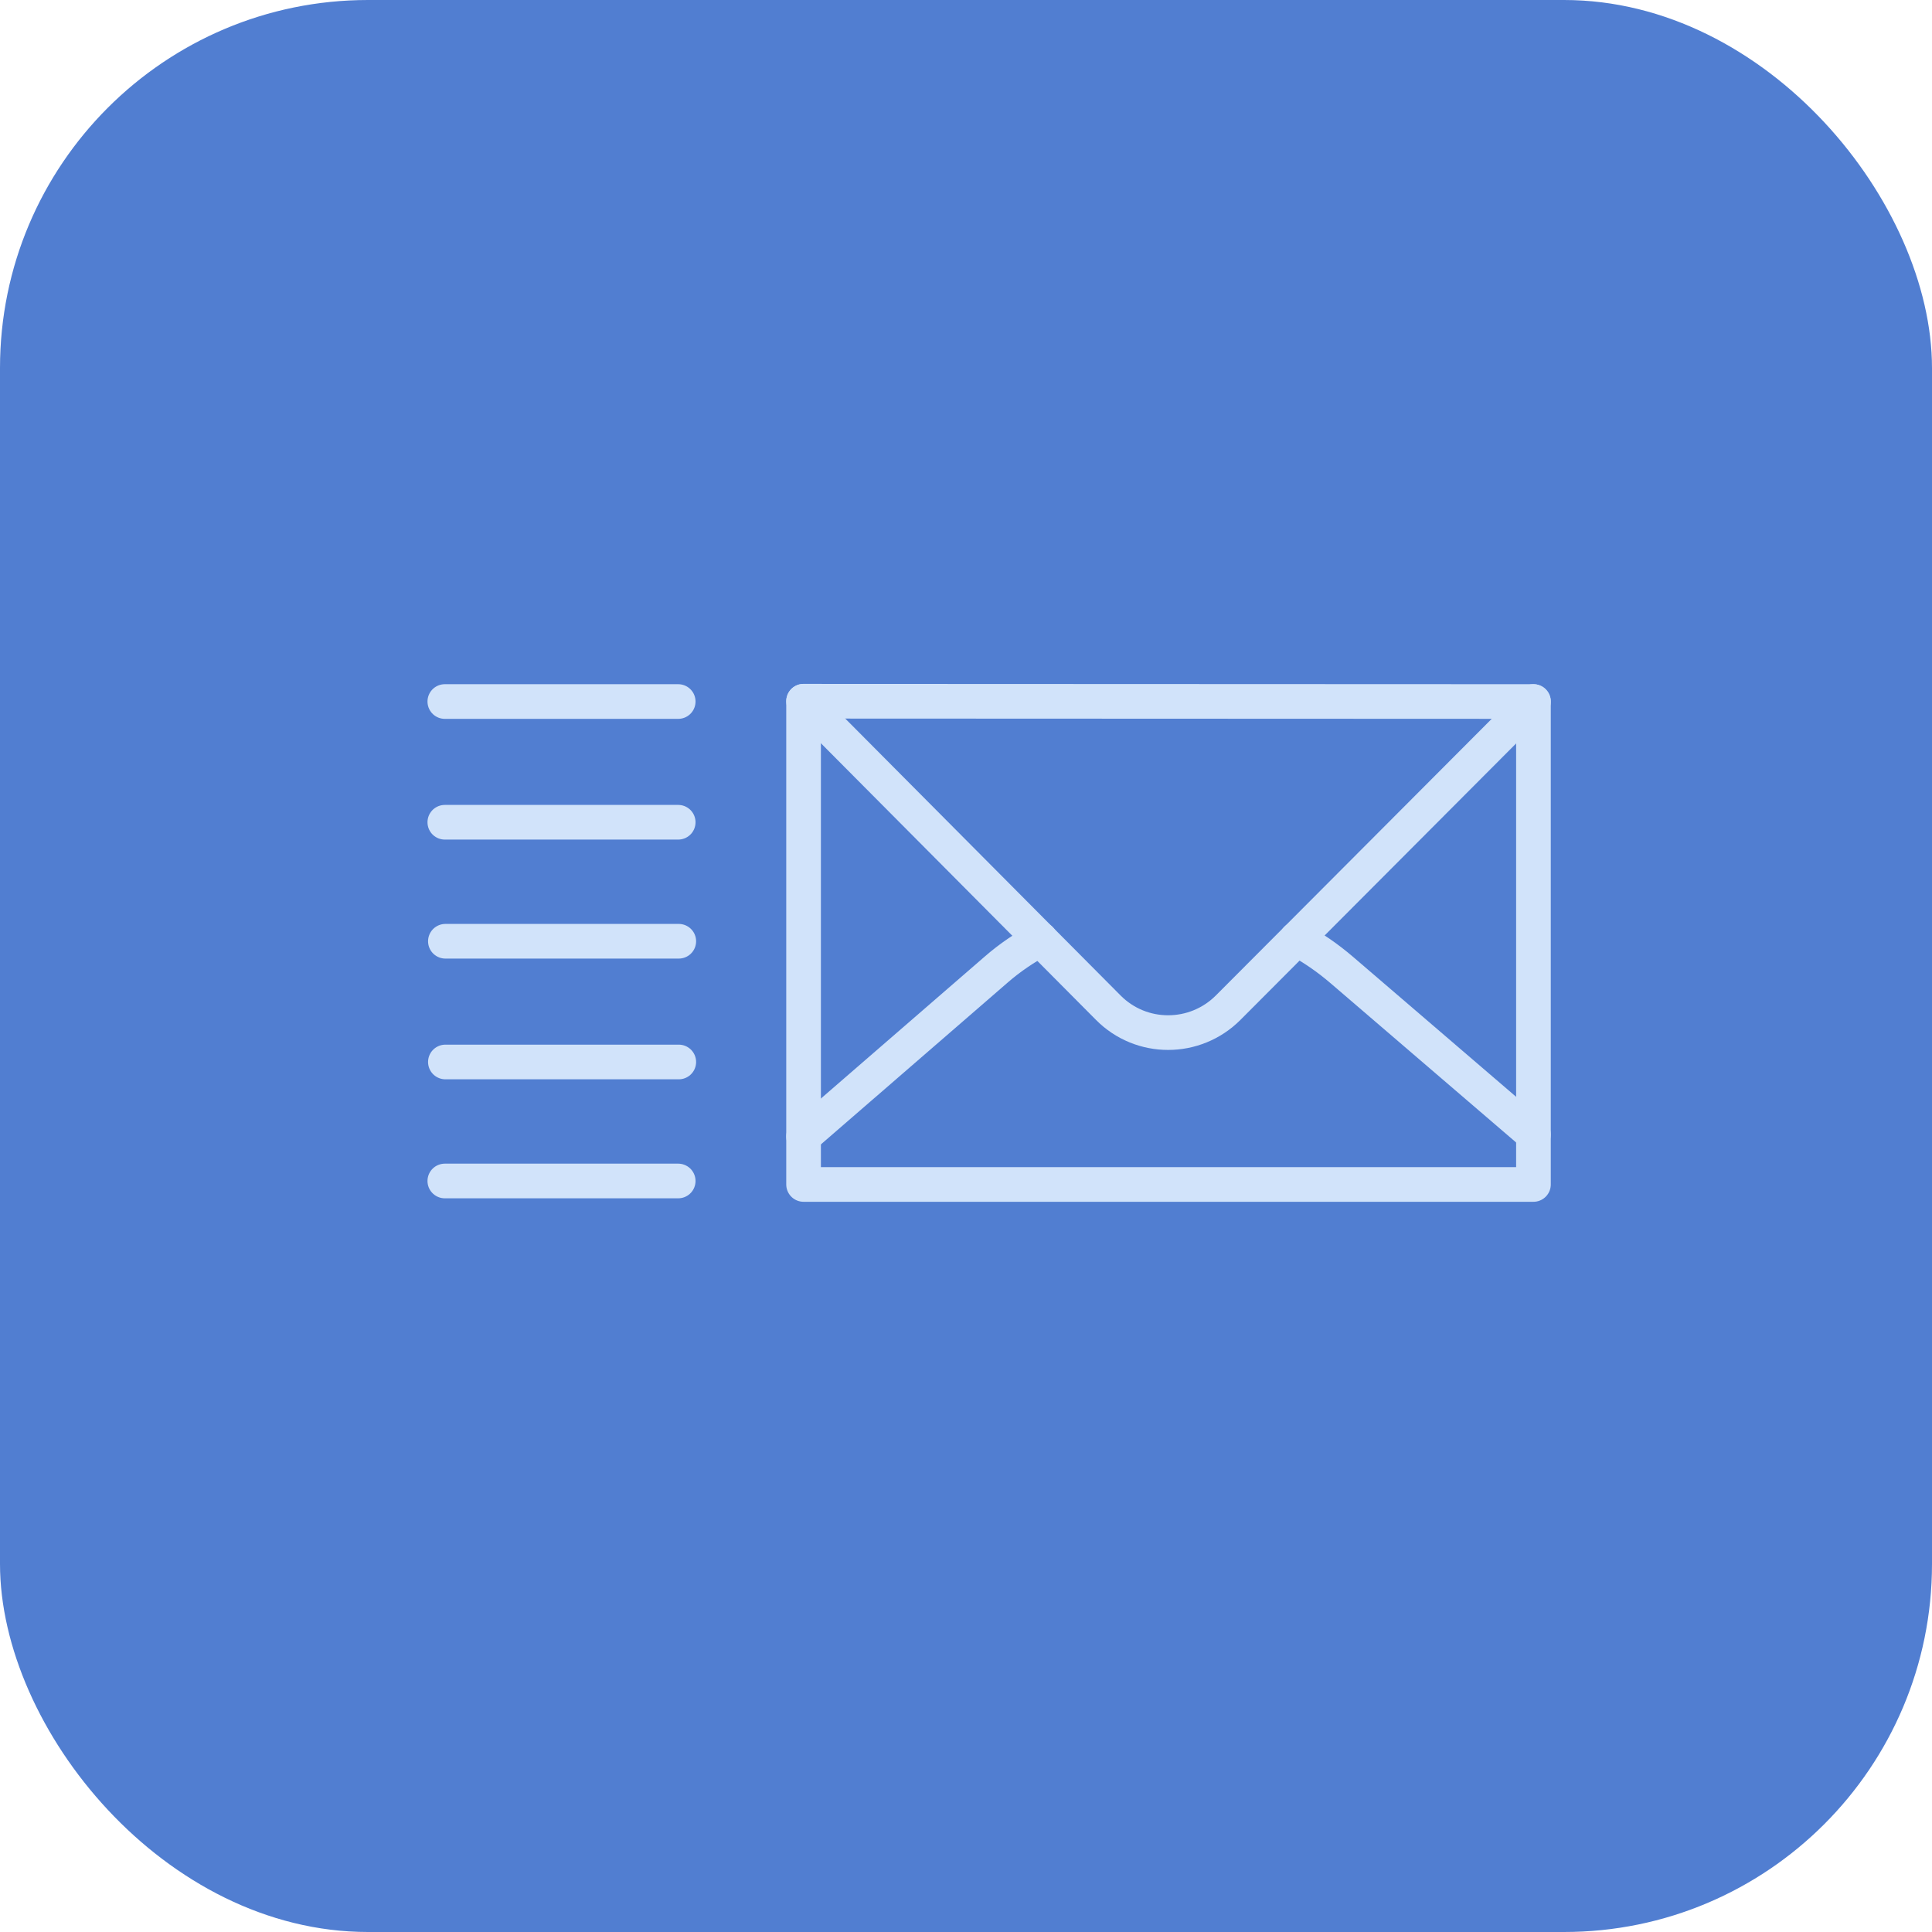
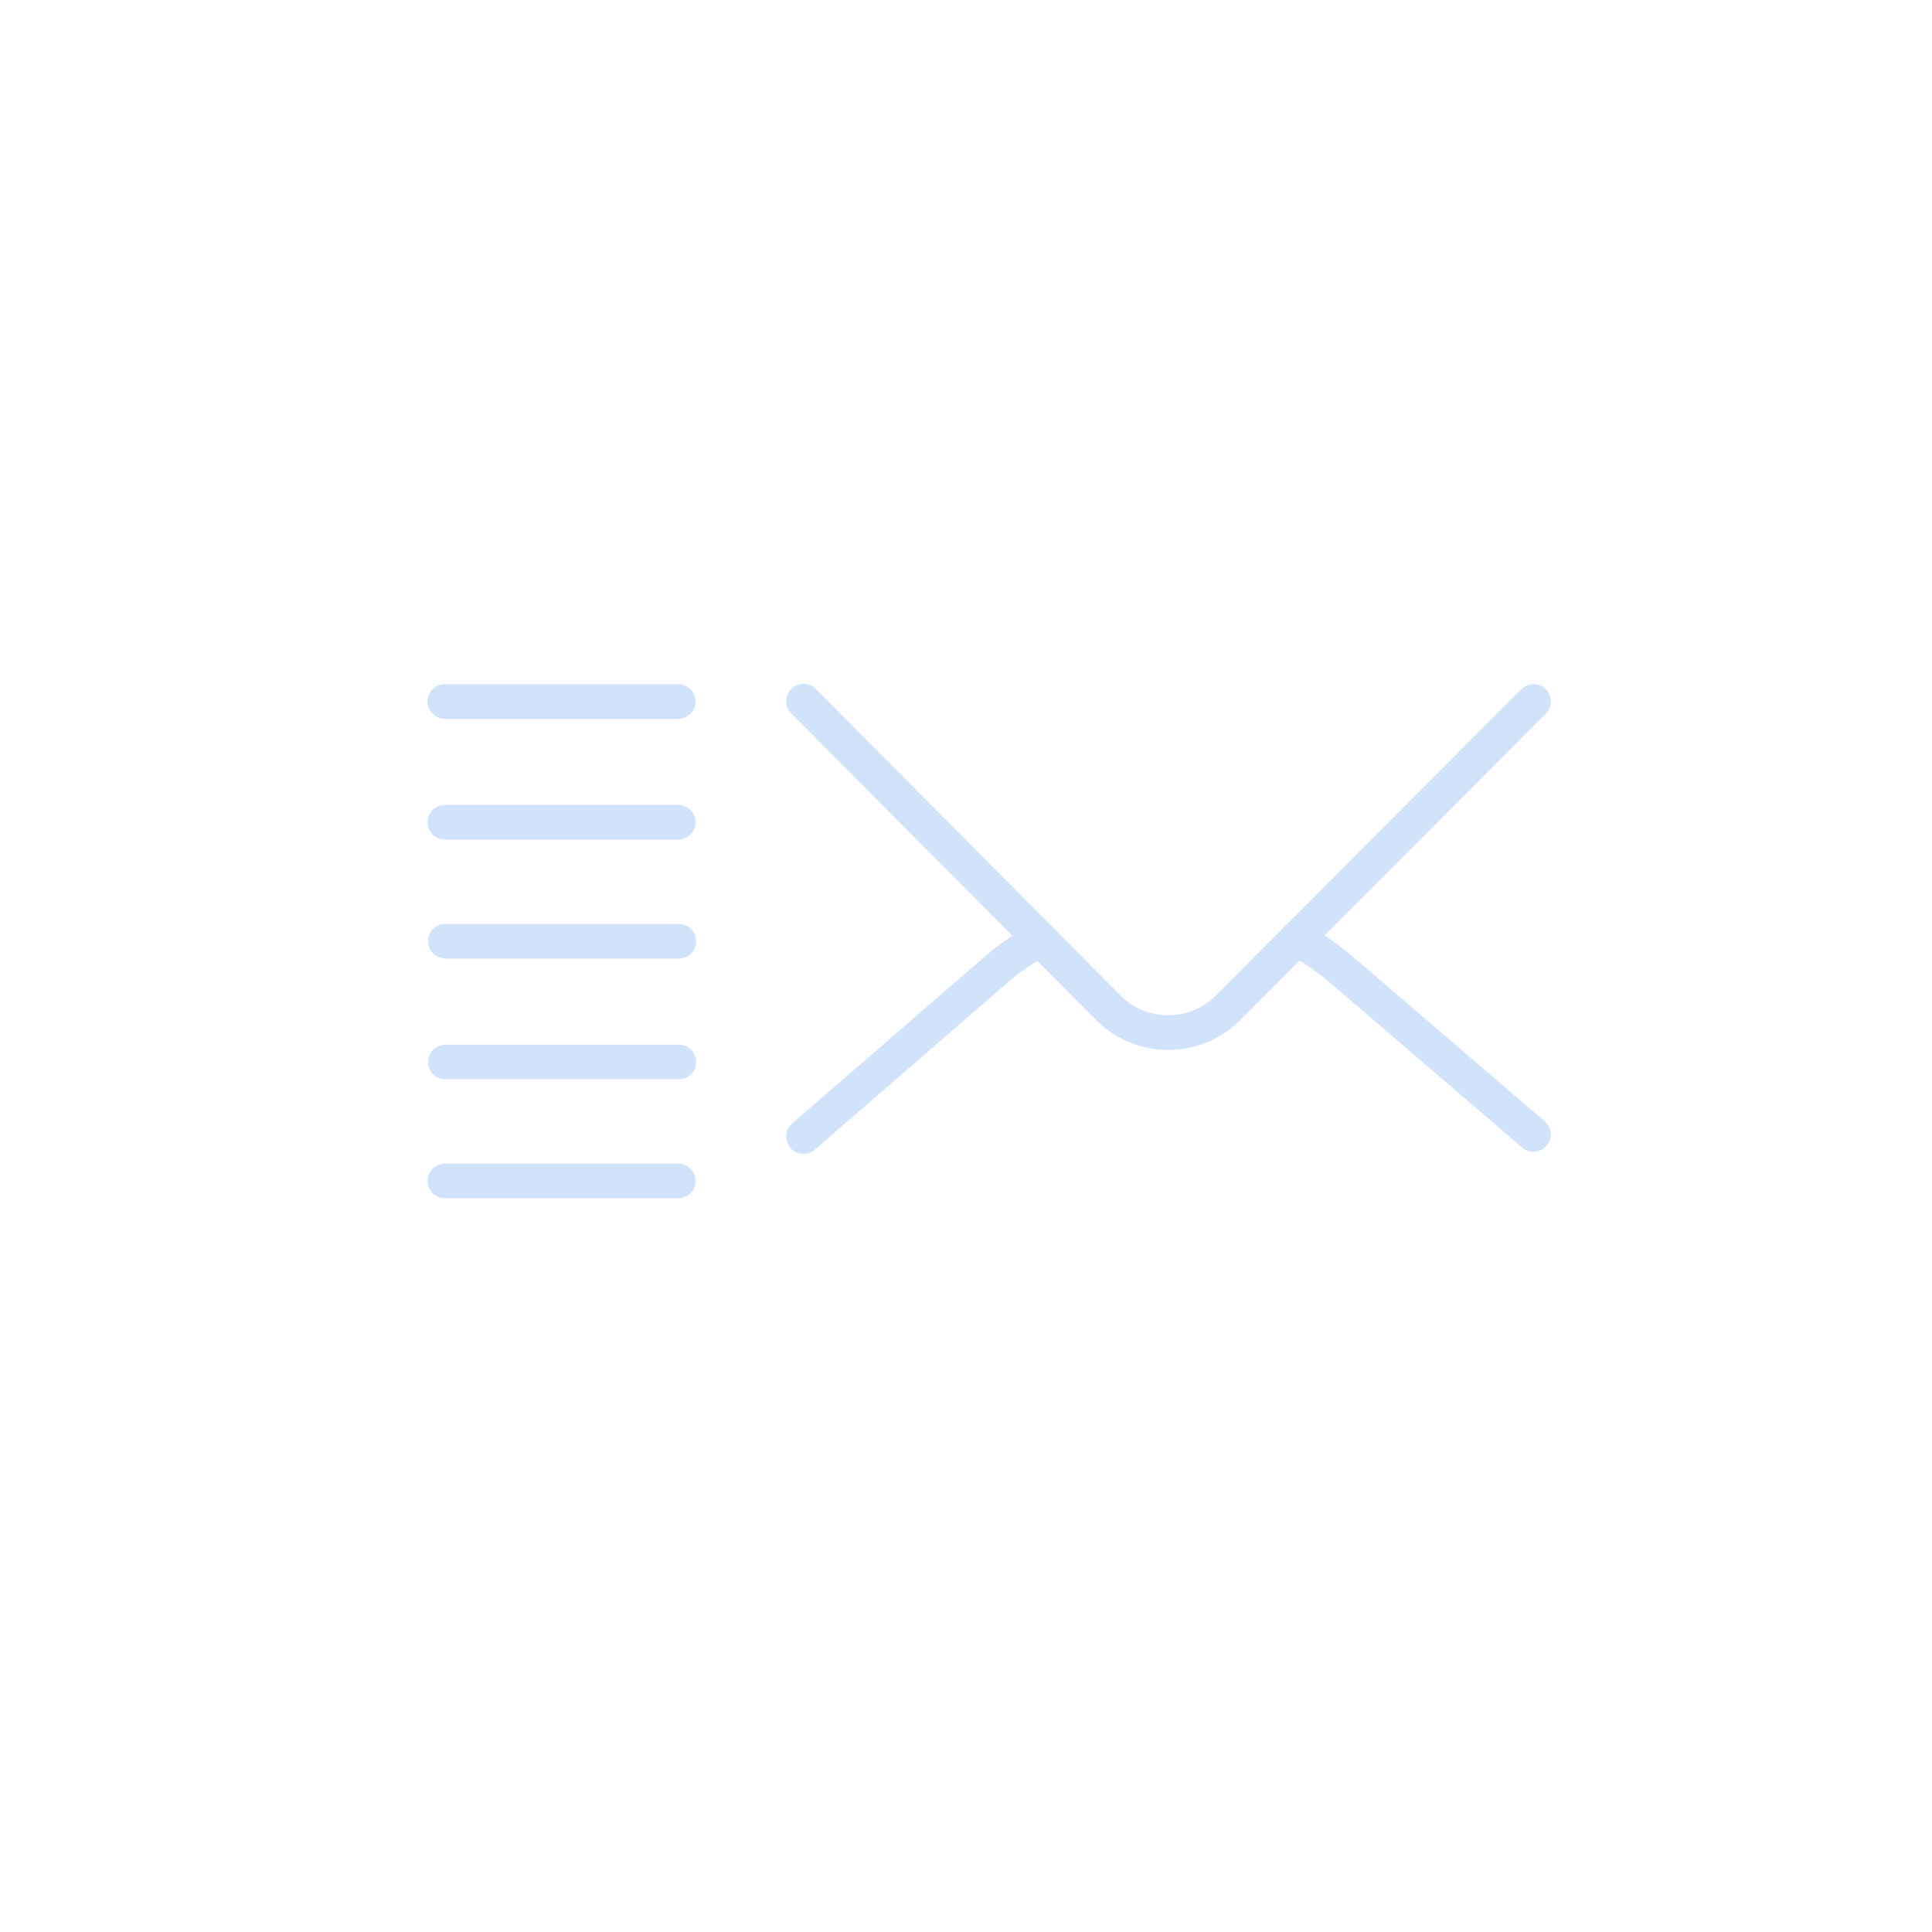
<svg xmlns="http://www.w3.org/2000/svg" width="84" height="84" viewBox="0 0 84 84" fill="none">
-   <rect width="84" height="84" rx="16" fill="#517ED1" />
  <path d="M34.938 30.488L48.186 43.812C49.618 45.257 51.954 45.257 53.398 43.812L66.672 30.501" stroke="#D1E3FA" stroke-width="1.507" stroke-miterlimit="14.8" stroke-linecap="round" stroke-linejoin="round" />
-   <path d="M34.938 30.488V51.498H66.672V30.501L34.938 30.488Z" stroke="#D1E3FA" stroke-width="1.507" stroke-miterlimit="14.8" stroke-linecap="round" stroke-linejoin="round" />
  <path d="M34.937 49.413L43.313 42.155C43.904 41.64 44.557 41.2 45.235 40.836M56.374 40.824C57.077 41.2 57.73 41.653 58.345 42.18L66.671 49.326M29.487 30.501H19.34M29.487 35.75H19.34M29.512 40.924H19.365M29.512 46.173H19.365M29.487 51.347H19.34" stroke="#D1E3FA" stroke-width="1.507" stroke-miterlimit="14.8" stroke-linecap="round" stroke-linejoin="round" />
</svg>